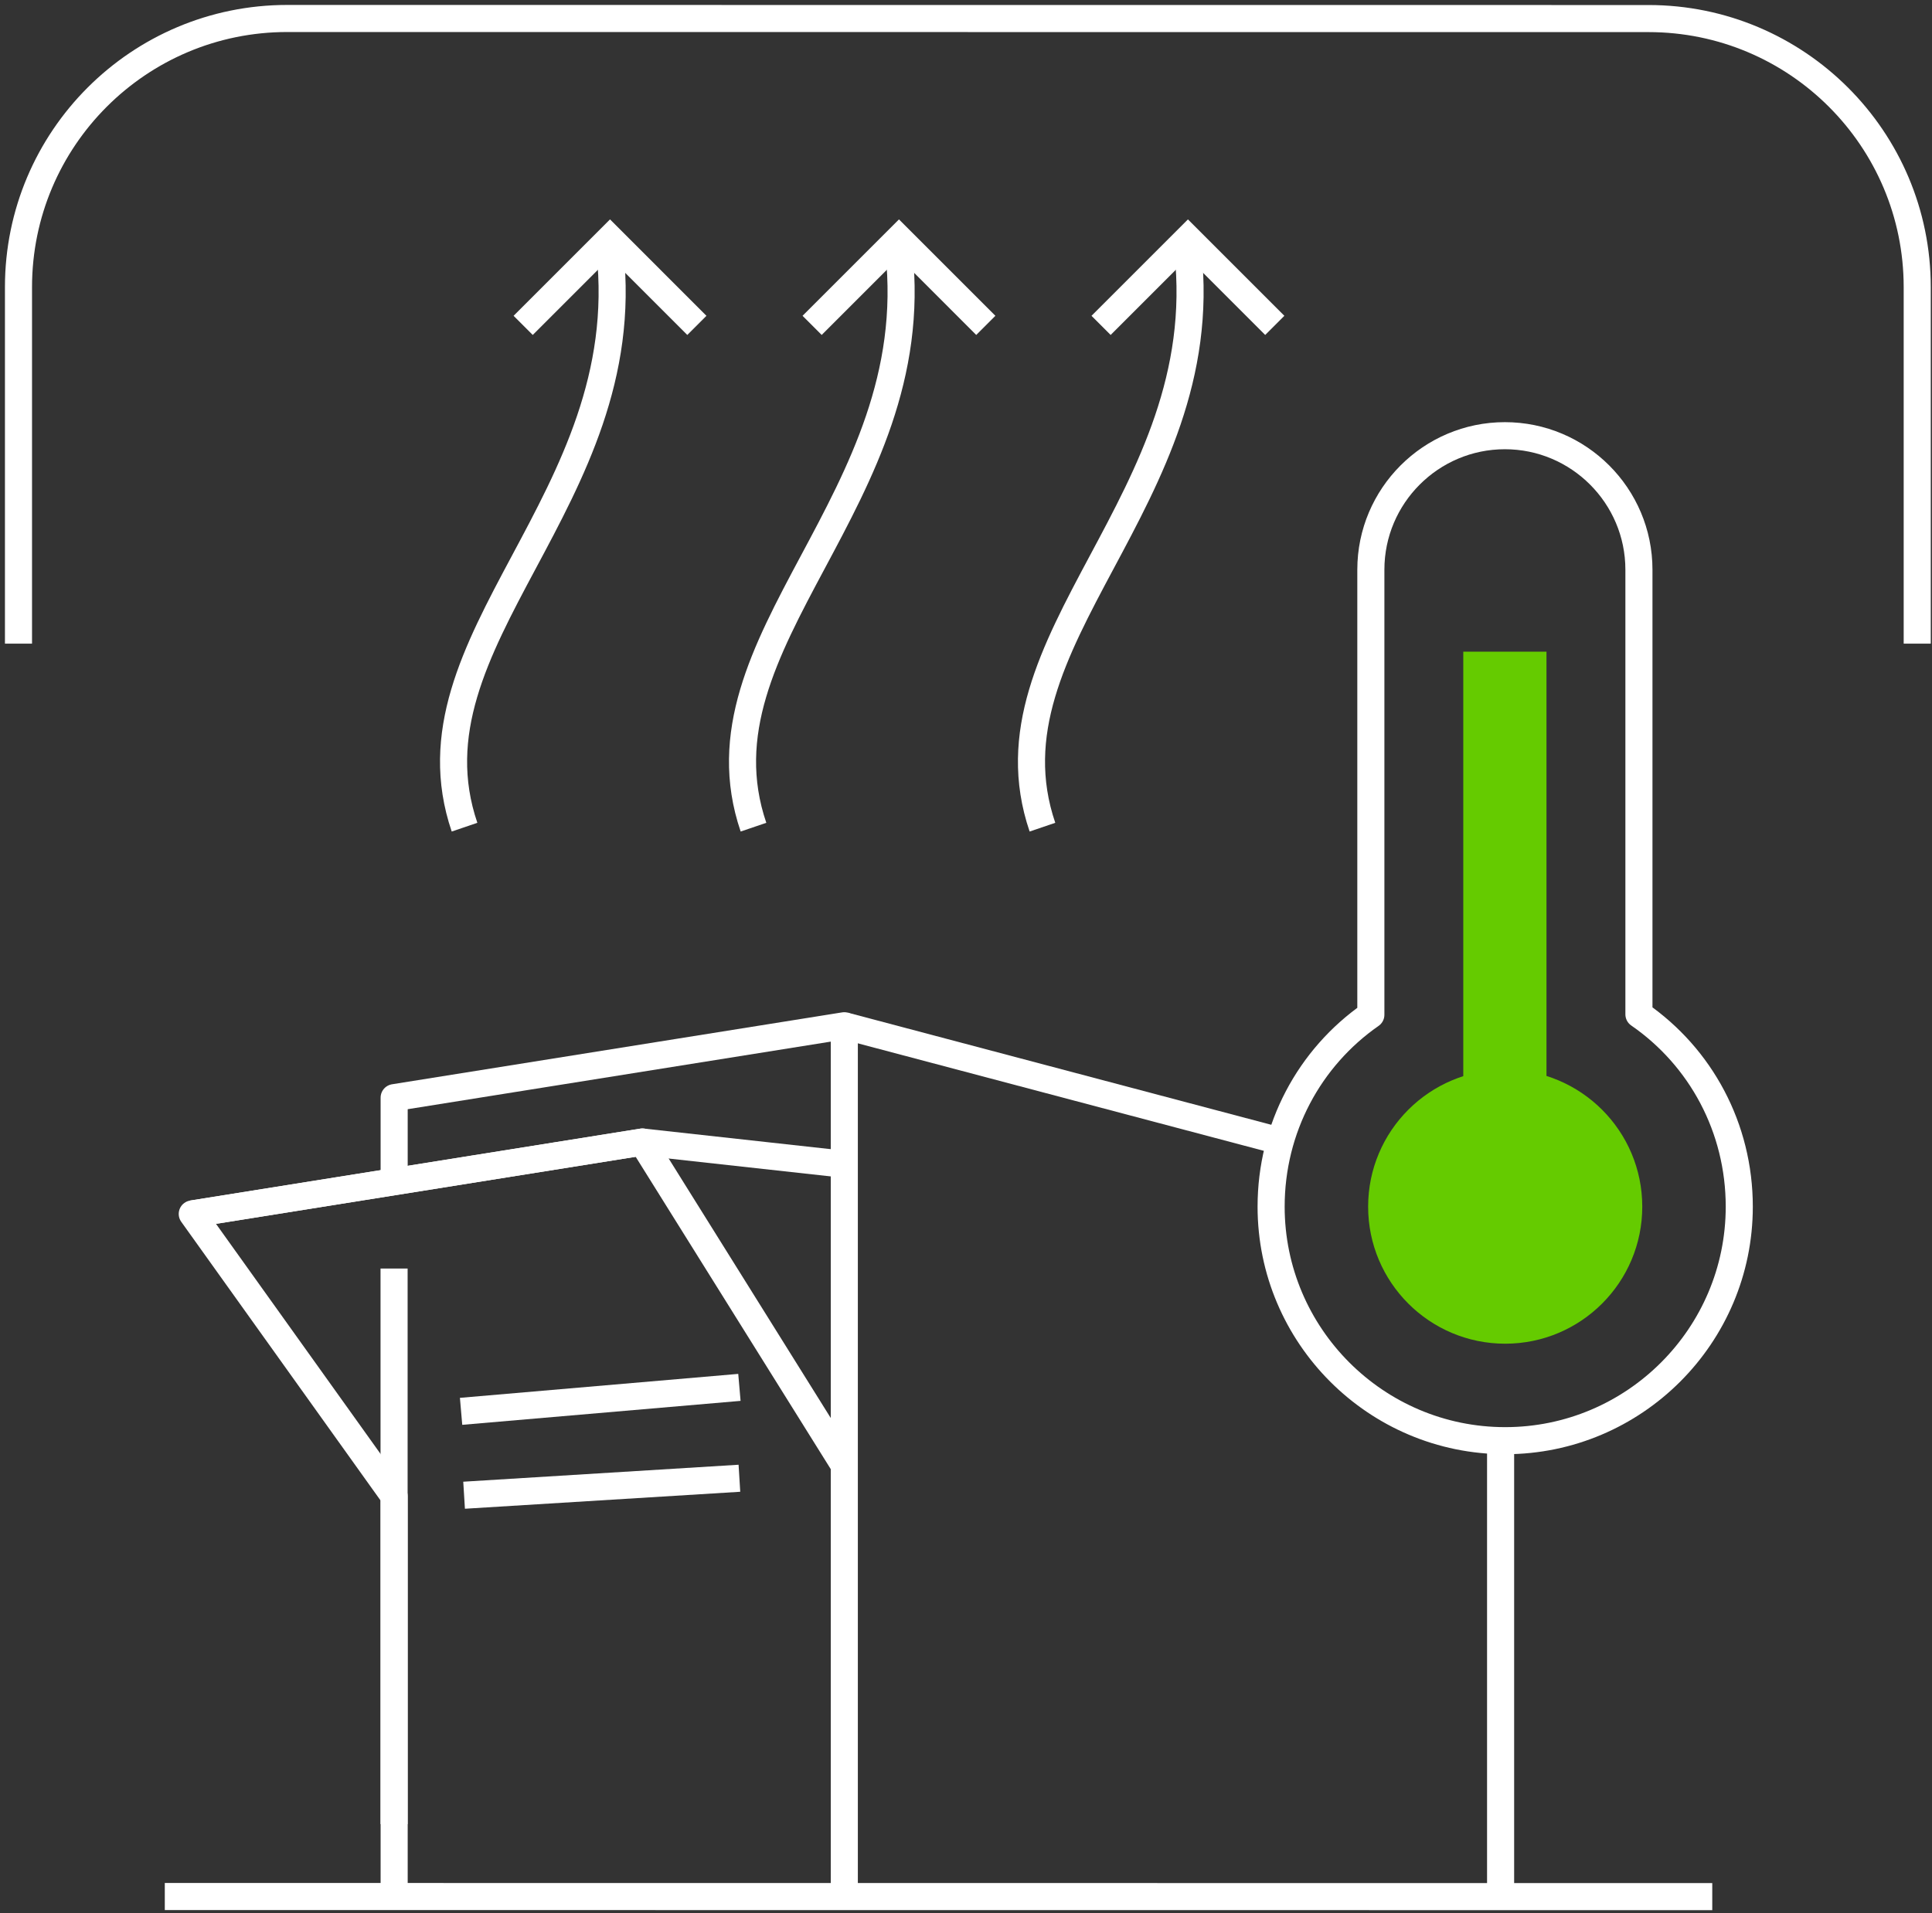
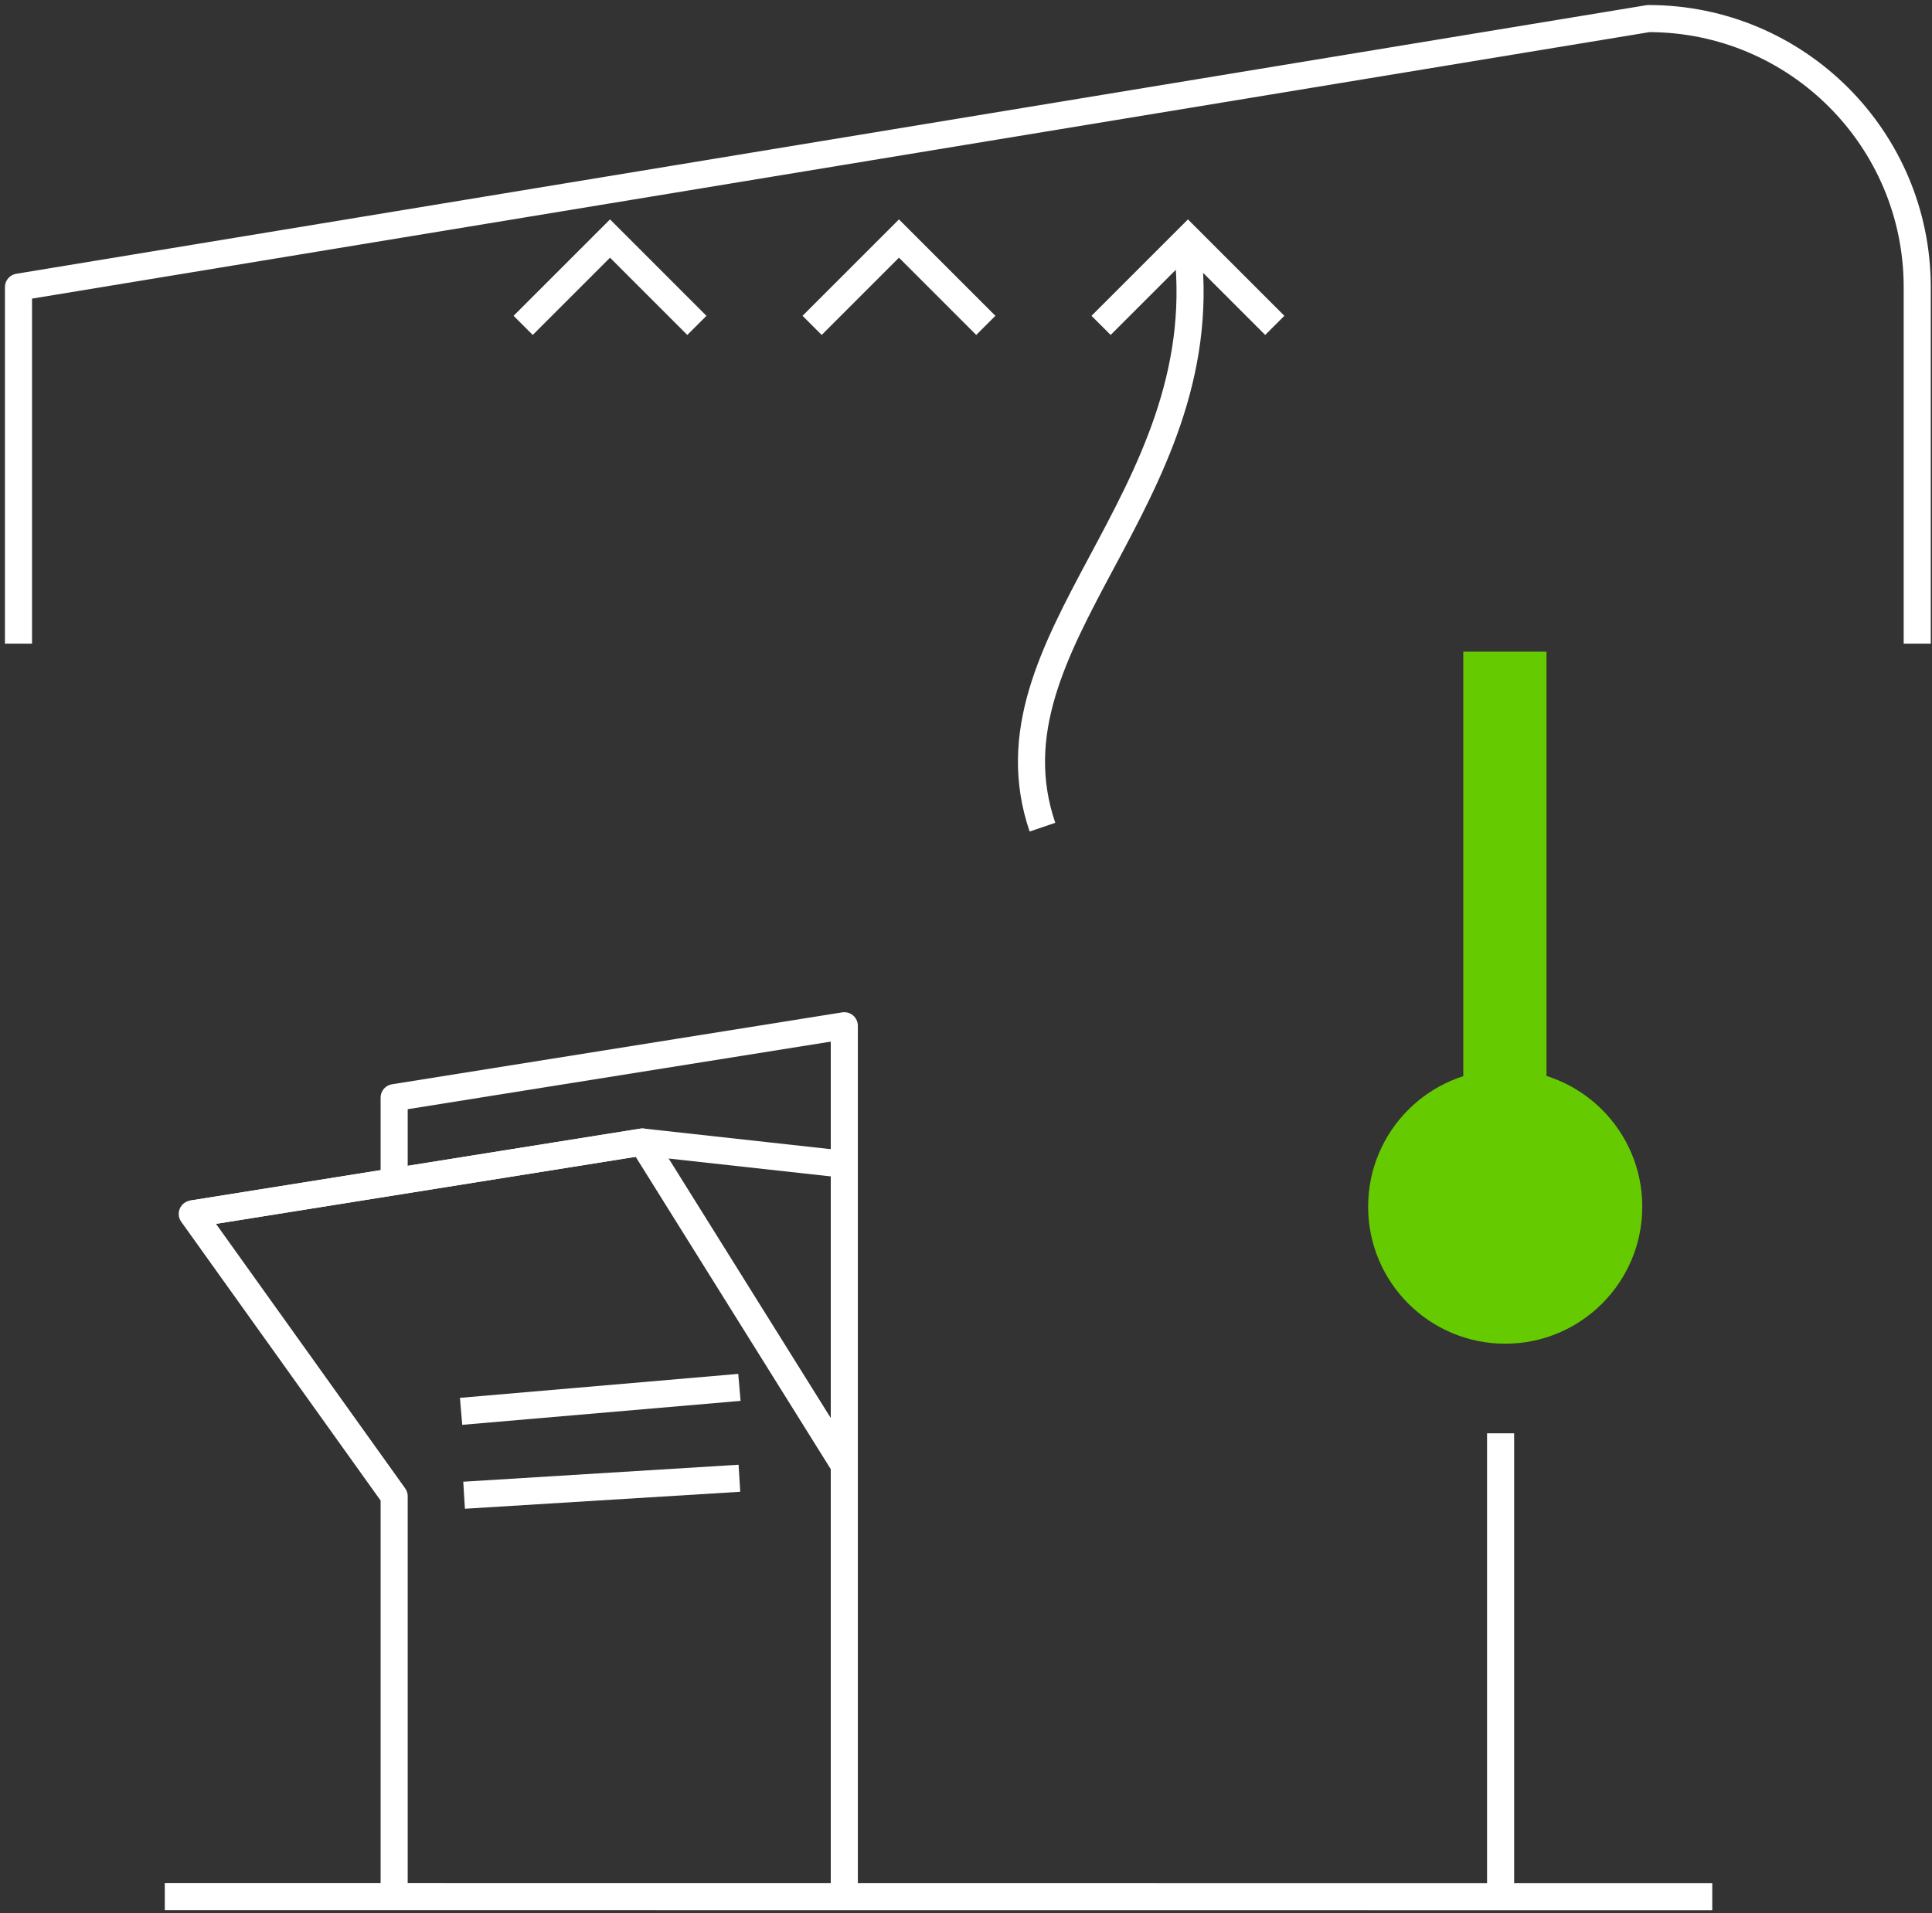
<svg xmlns="http://www.w3.org/2000/svg" width="209px" height="207px" viewBox="0 0 209 207">
  <rect x="0" y="0" width="209" height="207" fill="#333333" stroke="none" />
  <title>Group 36 Copy</title>
  <g id="QNERGY-WEB" stroke="none" stroke-width="1" fill="none" fill-rule="evenodd">
    <g id="GLYCOL-HEAT-TRACE-MODULE" transform="translate(-902, -178)">
      <g id="Group-36-Copy" transform="translate(904, 180)">
        <g id="Group-5" transform="translate(18.799, 108.989)" stroke="#FFFFFF" stroke-linejoin="round" stroke-width="2.93">
          <polyline id="Stroke-1" points="70.536 94.566 70.536 0 21.84 7.781 21.84 15.723" />
          <polyline id="Stroke-3" points="70.536 47.558 48.695 12.581 0 20.362 21.84 50.907 21.84 94.566" />
        </g>
        <line x1="77.988" y1="148.119" x2="47.879" y2="150.712" id="Stroke-6" stroke="#FFFFFF" stroke-width="2.93" stroke-linejoin="round" />
        <line x1="77.988" y1="157.952" x2="48.204" y2="159.789" id="Stroke-7" stroke="#FFFFFF" stroke-width="2.93" stroke-linejoin="round" />
        <polyline id="Stroke-8" stroke="#FFFFFF" stroke-width="2.93" stroke-linejoin="round" points="18.799 129.351 67.494 121.571 89.01 123.943" />
-         <line x1="40.63" y1="135.259" x2="40.63" y2="195.374" id="Stroke-9" stroke="#FFFFFF" stroke-width="2.93" stroke-linejoin="round" />
        <line x1="160.332" y1="153.089" x2="160.332" y2="202.501" id="Stroke-10" stroke="#FFFFFF" stroke-width="2.93" stroke-linejoin="round" />
-         <line x1="89.335" y1="108.989" x2="136.208" y2="121.403" id="Stroke-12" stroke="#FFFFFF" stroke-width="2.93" stroke-linejoin="round" />
        <g id="Group-35">
          <line x1="15.827" y1="203.21" x2="183.229" y2="203.222" id="Stroke-13" stroke="#FFFFFF" stroke-width="2.93" stroke-linejoin="round" />
-           <path d="M-3.33066907e-15,67.643 L-3.33066907e-15,29.068 L-3.33066907e-15,29.068 C-3.33066907e-15,13.014 13.015,-0.001 29.07,0 L176.336,0.009 C192.389,0.01 205.402,13.024 205.402,29.077 L205.402,29.081 L205.402,67.643" id="Stroke-15" stroke="#FFFFFF" stroke-width="2.93" stroke-linejoin="round" />
-           <path d="M48.252,87.503 C41.348,67.244 66.96,52.172 63.98,25.202" id="Stroke-17" stroke="#FFFFFF" stroke-width="2.93" stroke-linejoin="round" />
+           <path d="M-3.33066907e-15,67.643 L-3.33066907e-15,29.068 L-3.33066907e-15,29.068 L176.336,0.009 C192.389,0.01 205.402,13.024 205.402,29.077 L205.402,29.081 L205.402,67.643" id="Stroke-15" stroke="#FFFFFF" stroke-width="2.93" stroke-linejoin="round" />
          <polyline id="Stroke-19" stroke="#FFFFFF" stroke-width="2.93" points="54.595 33.207 63.991 23.811 73.386 33.207" />
-           <path d="M79.511,87.503 C72.607,67.244 98.219,52.172 95.239,25.202" id="Stroke-21" stroke="#FFFFFF" stroke-width="2.93" stroke-linejoin="round" />
          <polyline id="Stroke-23" stroke="#FFFFFF" stroke-width="2.93" points="85.853 33.207 95.249 23.811 104.644 33.207" />
          <path d="M110.77,87.503 C103.866,67.244 129.478,52.172 126.498,25.202" id="Stroke-25" stroke="#FFFFFF" stroke-width="2.93" stroke-linejoin="round" />
          <polyline id="Stroke-27" stroke="#FFFFFF" stroke-width="2.93" points="117.112 33.207 126.508 23.811 135.903 33.207" />
          <line x1="160.795" y1="126.993" x2="160.795" y2="68.513" id="Stroke-29" stroke="#65CB00" stroke-width="9" stroke-linejoin="round" />
          <path d="M175.657,128.565 C175.657,120.376 169.018,113.737 160.829,113.737 C152.64,113.737 146.002,120.376 146.002,128.565 C146.002,136.754 152.64,143.393 160.829,143.393 C169.018,143.393 175.657,136.754 175.657,128.565" id="Fill-31" fill="#65CB00" />
-           <path d="M175.296,107.756 L175.296,59.644 C175.296,51.649 168.791,45.144 160.796,45.144 C152.801,45.144 146.296,51.649 146.296,59.644 L146.296,107.803 C139.639,112.437 135.507,120.084 135.507,128.565 C135.507,142.527 146.866,153.887 160.829,153.887 C174.792,153.887 186.151,142.527 186.151,128.565 C186.151,120.045 181.995,112.382 175.296,107.756 Z" id="Stroke-33" stroke="#FFFFFF" stroke-width="2.93" stroke-linejoin="round" />
        </g>
      </g>
    </g>
  </g>
</svg>